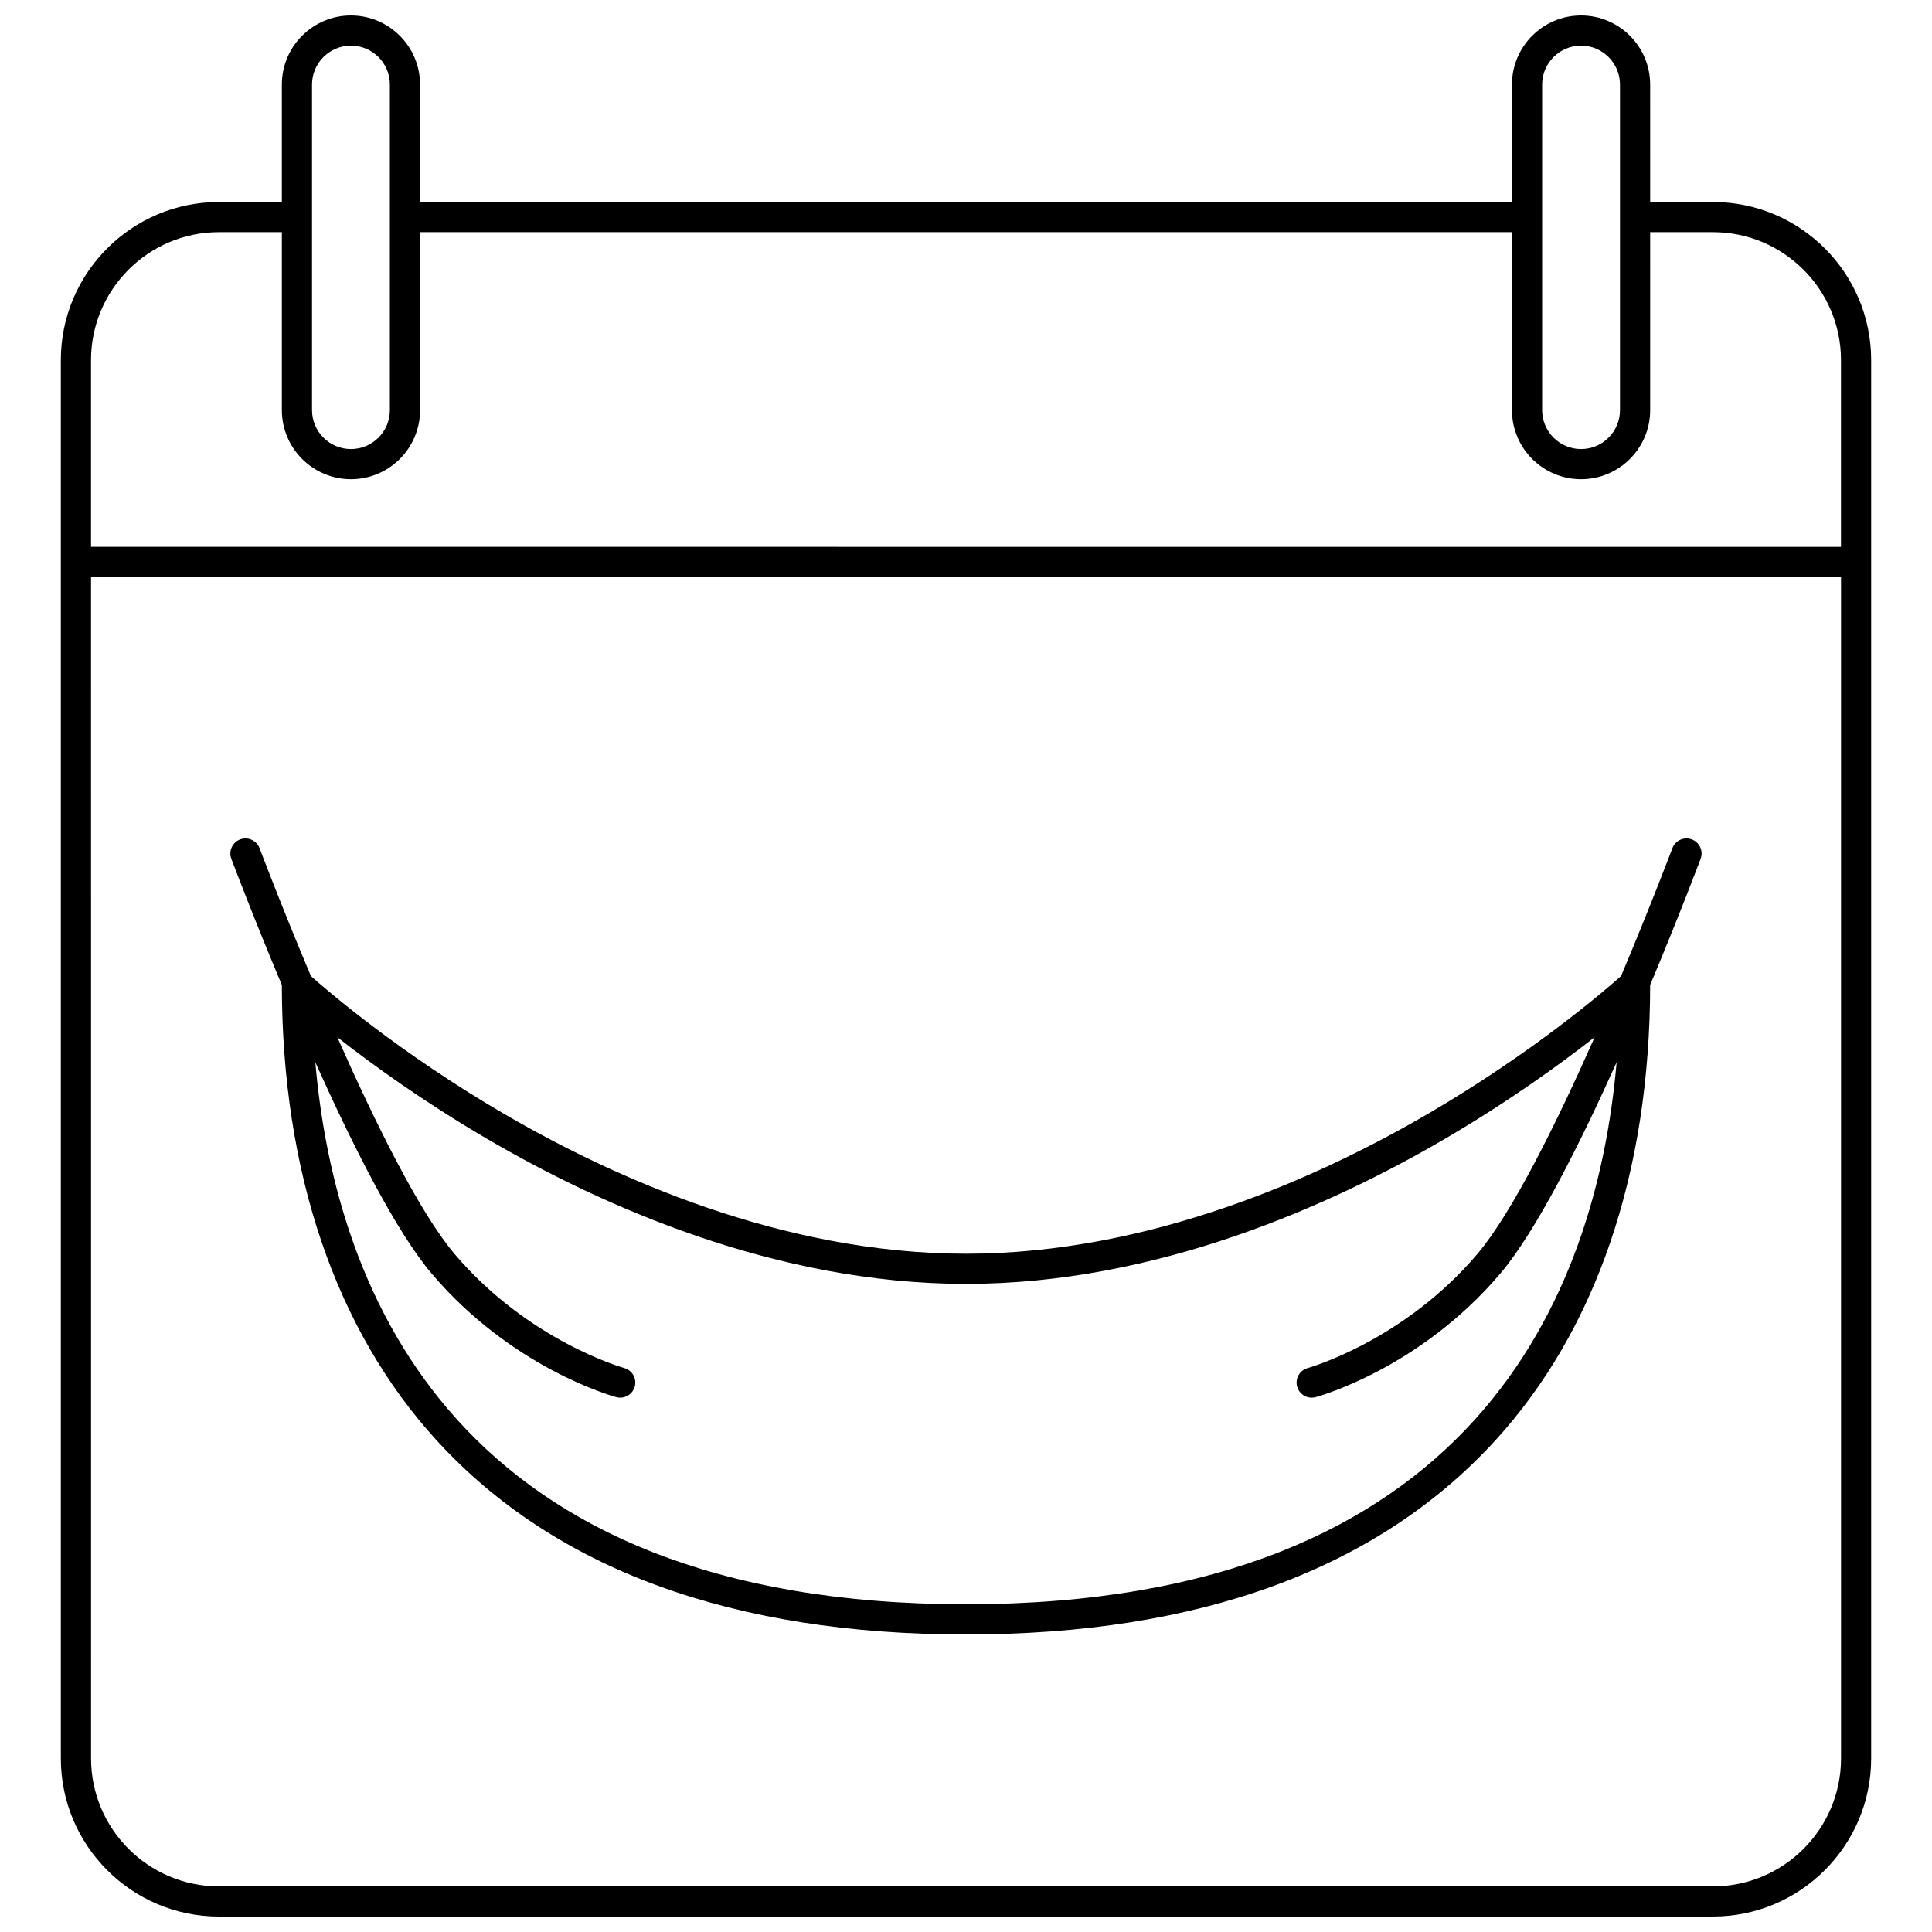
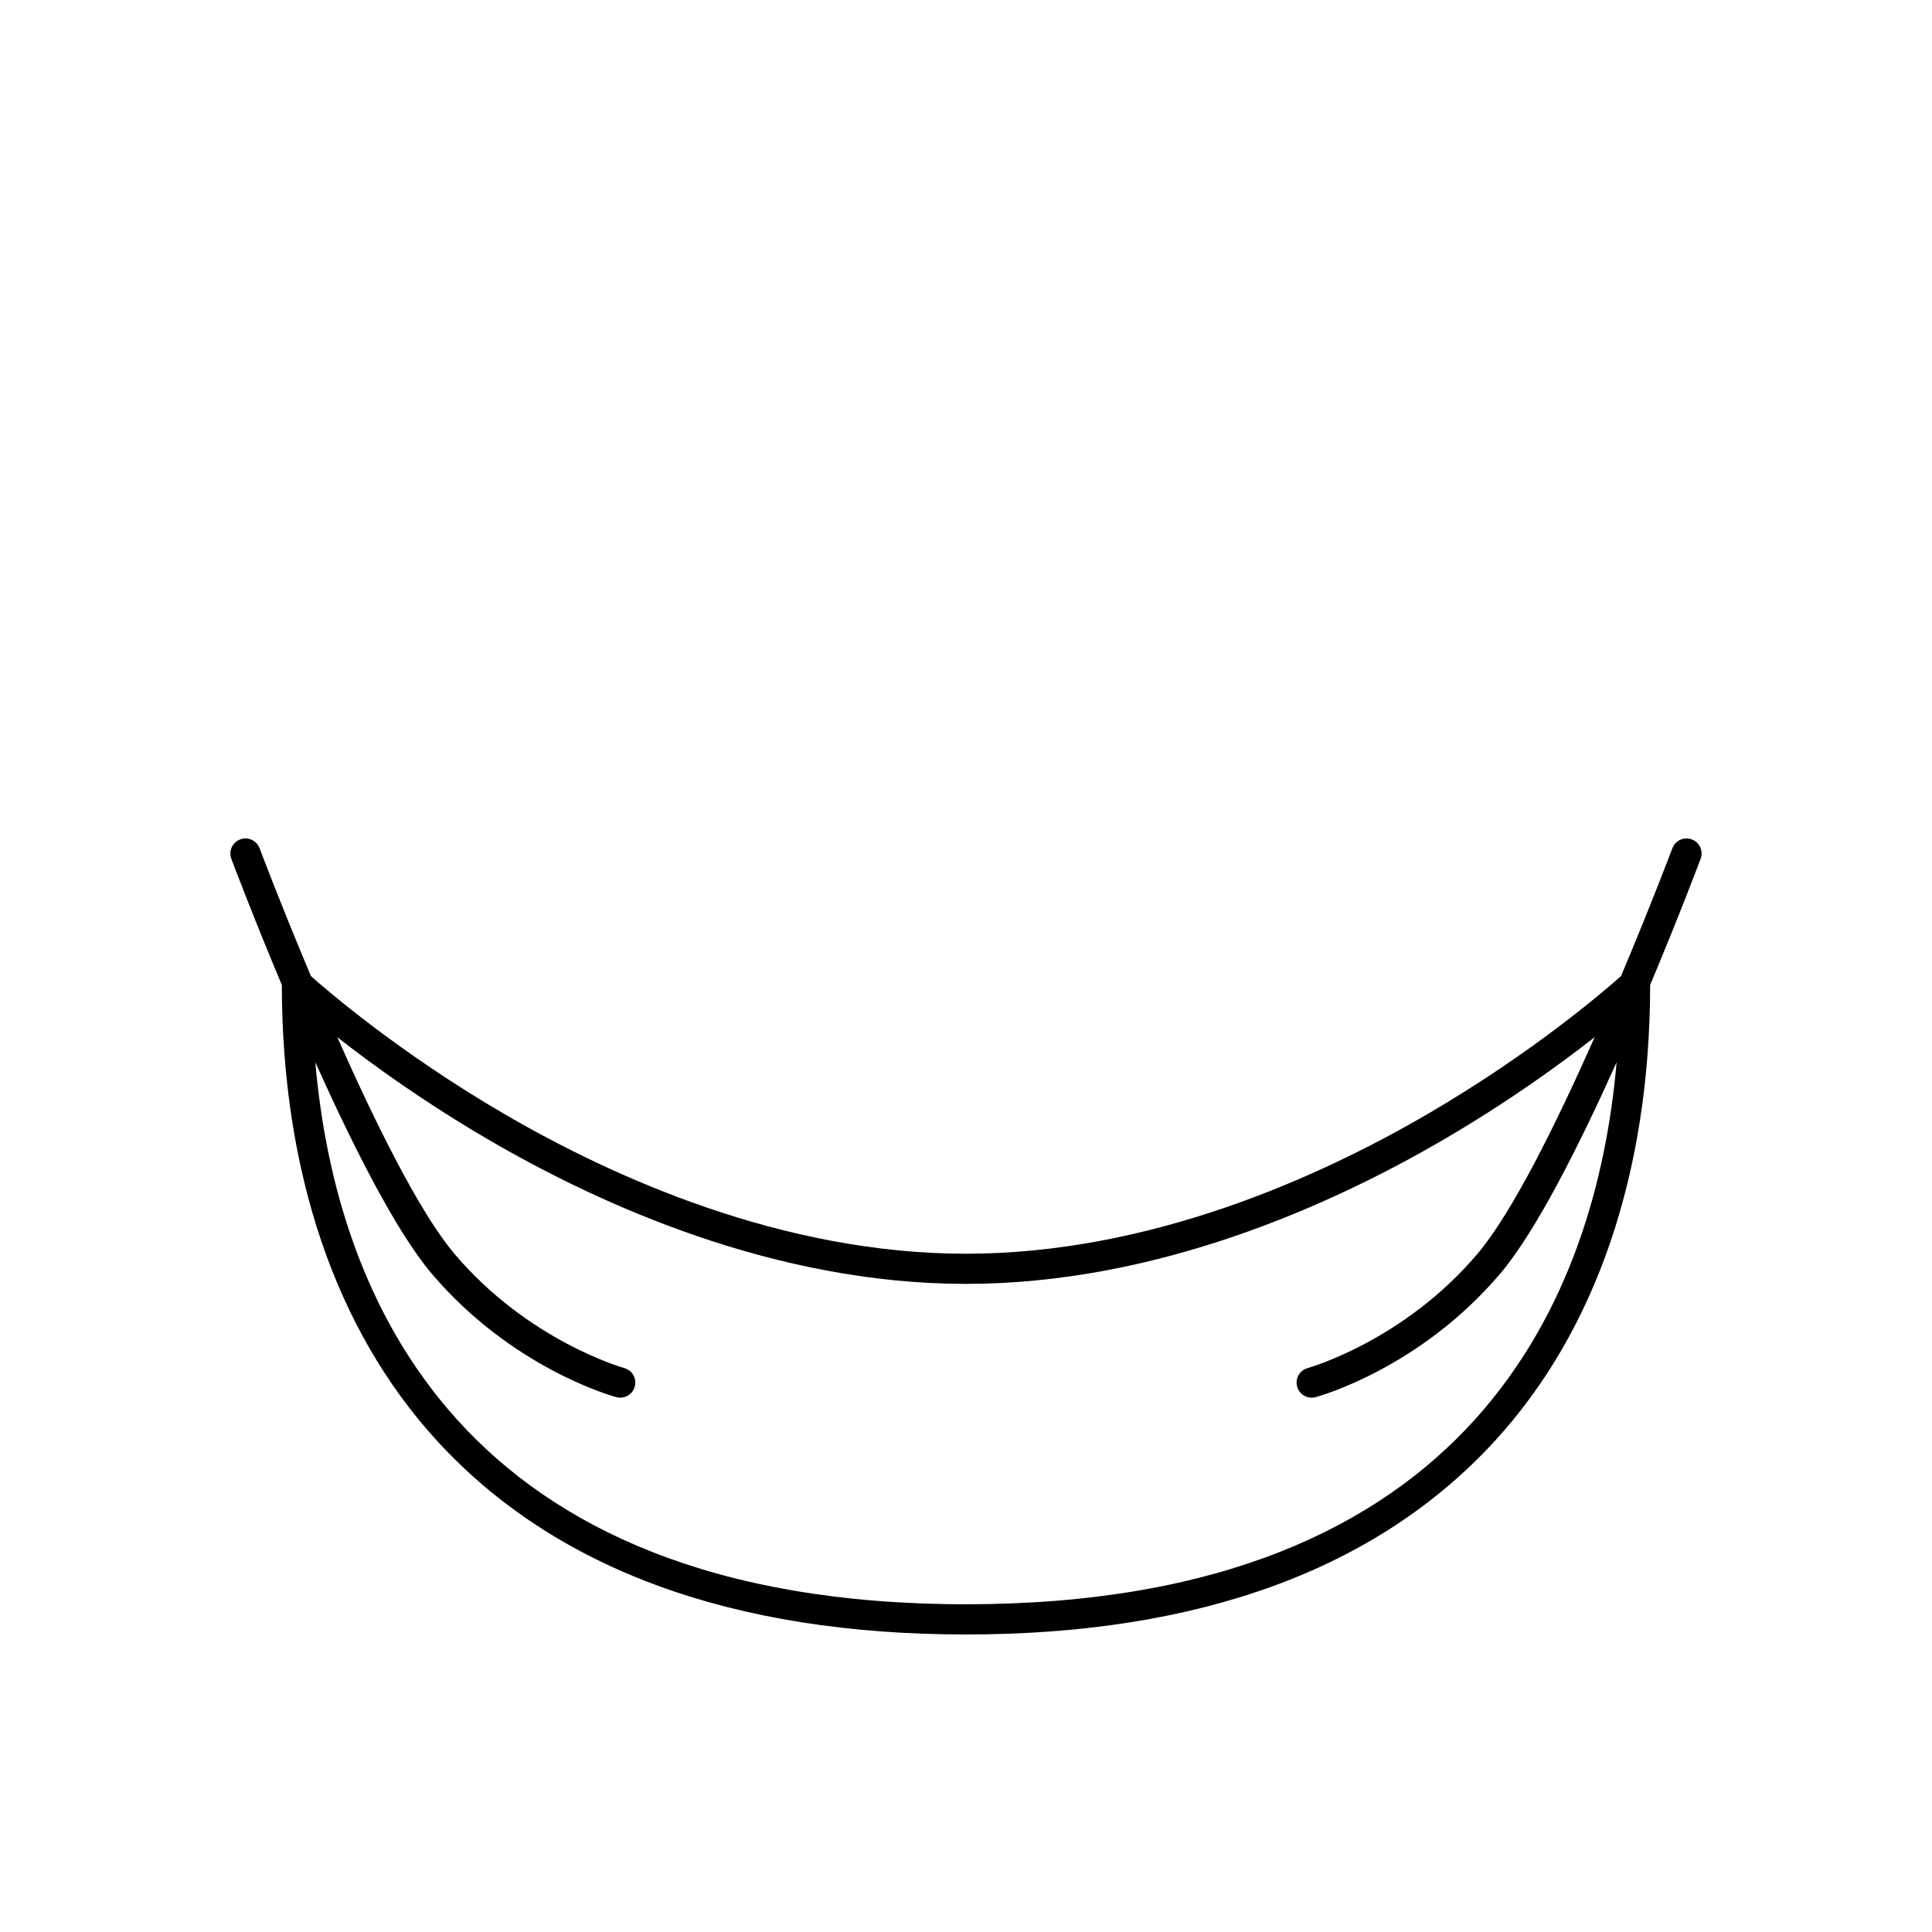
<svg xmlns="http://www.w3.org/2000/svg" width="800px" height="800px" version="1.1" viewBox="144 144 512 512">
  <defs>
    <clipPath id="a">
-       <path d="m160 148.09h480v503.81h-480z" />
-     </clipPath>
+       </clipPath>
  </defs>
  <g clip-path="url(#a)">
-     <path d="m202.02 651.9h395.96c23.102 0 41.898-18.797 41.898-41.898v-370.57c0-23.102-18.797-41.898-41.898-41.898h-16.668l-0.004-31.121c0.004-10.098-8.215-18.316-18.312-18.316s-18.316 8.219-18.316 18.316v31.121h-289.36v-31.121c0-10.098-8.215-18.316-18.316-18.316-10.098 0-18.312 8.219-18.312 18.316v31.121h-16.672c-23.102 0-41.898 18.793-41.898 41.898v370.58c0 23.098 18.797 41.895 41.898 41.895zm350.66-485.49c0-5.691 4.629-10.32 10.316-10.32s10.316 4.629 10.316 10.32v86.277c0 5.691-4.629 10.32-10.316 10.32s-10.316-4.629-10.316-10.32zm-325.99 0c0-5.691 4.629-10.32 10.316-10.32s10.316 4.629 10.316 10.32v86.277c0 5.691-4.629 10.32-10.316 10.32s-10.316-4.629-10.316-10.32zm-24.668 39.117h16.672v47.16c0 10.098 8.219 18.316 18.316 18.316s18.316-8.219 18.316-18.316l-0.004-47.16h289.36v47.16c0 10.098 8.219 18.316 18.316 18.316s18.316-8.219 18.316-18.316l-0.004-47.16h16.668c18.691 0 33.902 15.207 33.902 33.902v49.496l-463.76-0.004v-49.492c0-18.695 15.207-33.902 33.898-33.902zm-33.898 91.391h463.77v313.09c0 18.691-15.207 33.902-33.902 33.902h-395.96c-18.691 0-33.898-15.207-33.898-33.902z" />
+     <path d="m202.02 651.9h395.96c23.102 0 41.898-18.797 41.898-41.898v-370.57c0-23.102-18.797-41.898-41.898-41.898h-16.668l-0.004-31.121c0.004-10.098-8.215-18.316-18.312-18.316s-18.316 8.219-18.316 18.316v31.121h-289.36v-31.121c0-10.098-8.215-18.316-18.316-18.316-10.098 0-18.312 8.219-18.312 18.316v31.121h-16.672c-23.102 0-41.898 18.793-41.898 41.898v370.58c0 23.098 18.797 41.895 41.898 41.895zm350.66-485.49c0-5.691 4.629-10.32 10.316-10.32s10.316 4.629 10.316 10.32v86.277c0 5.691-4.629 10.32-10.316 10.32s-10.316-4.629-10.316-10.32zm-325.99 0c0-5.691 4.629-10.32 10.316-10.32s10.316 4.629 10.316 10.32v86.277c0 5.691-4.629 10.32-10.316 10.32zm-24.668 39.117h16.672v47.16c0 10.098 8.219 18.316 18.316 18.316s18.316-8.219 18.316-18.316l-0.004-47.16h289.36v47.16c0 10.098 8.219 18.316 18.316 18.316s18.316-8.219 18.316-18.316l-0.004-47.16h16.668c18.691 0 33.902 15.207 33.902 33.902v49.496l-463.76-0.004v-49.492c0-18.695 15.207-33.902 33.898-33.902zm-33.898 91.391h463.77v313.09c0 18.691-15.207 33.902-33.902 33.902h-395.96c-18.691 0-33.898-15.207-33.898-33.902z" />
  </g>
  <path d="m218.69 405.02c0.062 49.707 14.27 91.461 41.09 120.77 31.195 34.082 78.371 51.363 140.22 51.363s109.02-17.281 140.22-51.363c26.824-29.305 41.027-71.062 41.09-120.77 7.527-17.938 12.848-32.023 13.371-33.418 0.777-2.066-0.27-4.375-2.336-5.148-2.066-0.777-4.375 0.27-5.148 2.336-0.133 0.352-5.703 15.102-13.602 33.871-4.438 3.953-23.414 20.305-51.082 36.457-29.016 16.941-73.824 37.133-122.52 37.133-48.688 0-93.496-20.195-122.52-37.133-27.668-16.152-46.645-32.504-51.082-36.457-7.898-18.766-13.469-33.52-13.602-33.871-0.777-2.066-3.082-3.113-5.148-2.336-2.066 0.777-3.113 3.082-2.336 5.148 0.531 1.398 5.848 15.48 13.379 33.418zm54.586 40.898c29.91 17.484 76.172 38.324 126.72 38.324s96.812-20.844 126.72-38.324c17.027-9.953 30.652-19.82 39.883-27.055-9.977 22.527-21.785 46.488-31.109 57.48-19.555 23.055-44.676 30.137-44.922 30.203-2.133 0.578-3.394 2.773-2.816 4.902 0.48 1.781 2.098 2.953 3.856 2.953 0.348 0 0.699-0.047 1.047-0.141 1.121-0.305 27.707-7.723 48.934-32.75 9.445-11.141 20.949-33.996 30.832-56.004-5.348 61.34-37.656 143.64-172.43 143.64-134.77 0.004-167.08-82.293-172.43-143.64 9.883 22.008 21.383 44.867 30.832 56.004 21.227 25.027 47.812 32.445 48.934 32.75 0.352 0.094 0.699 0.141 1.047 0.141 1.758 0 3.367-1.172 3.852-2.949 0.578-2.129-0.676-4.324-2.805-4.906-0.25-0.07-25.375-7.148-44.93-30.203-9.324-10.992-21.129-34.953-31.109-57.48 9.23 7.231 22.859 17.098 39.883 27.051z" />
</svg>